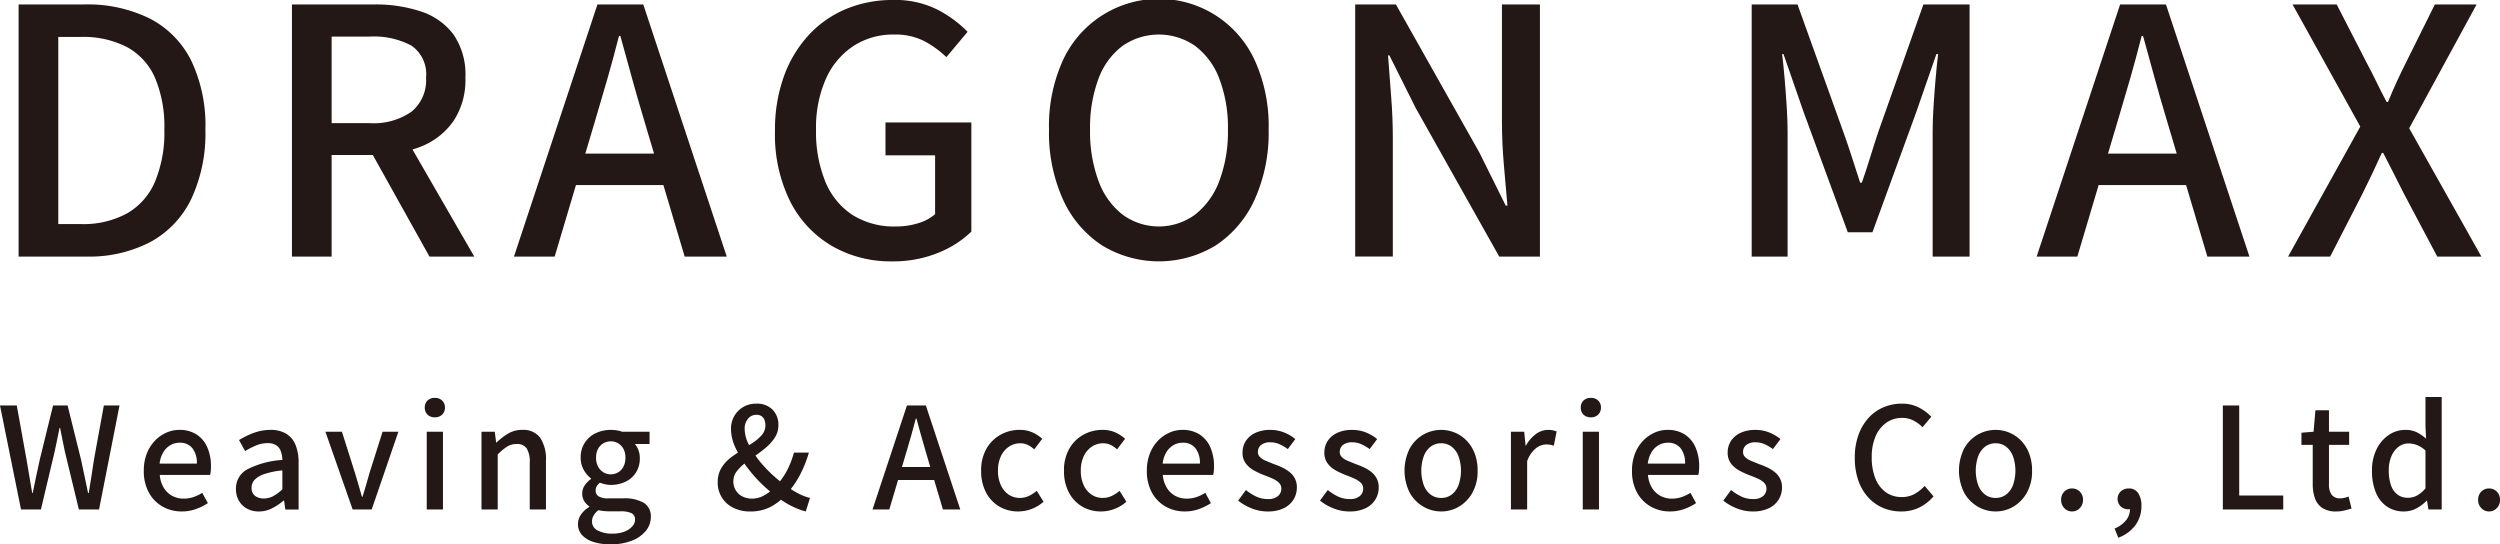
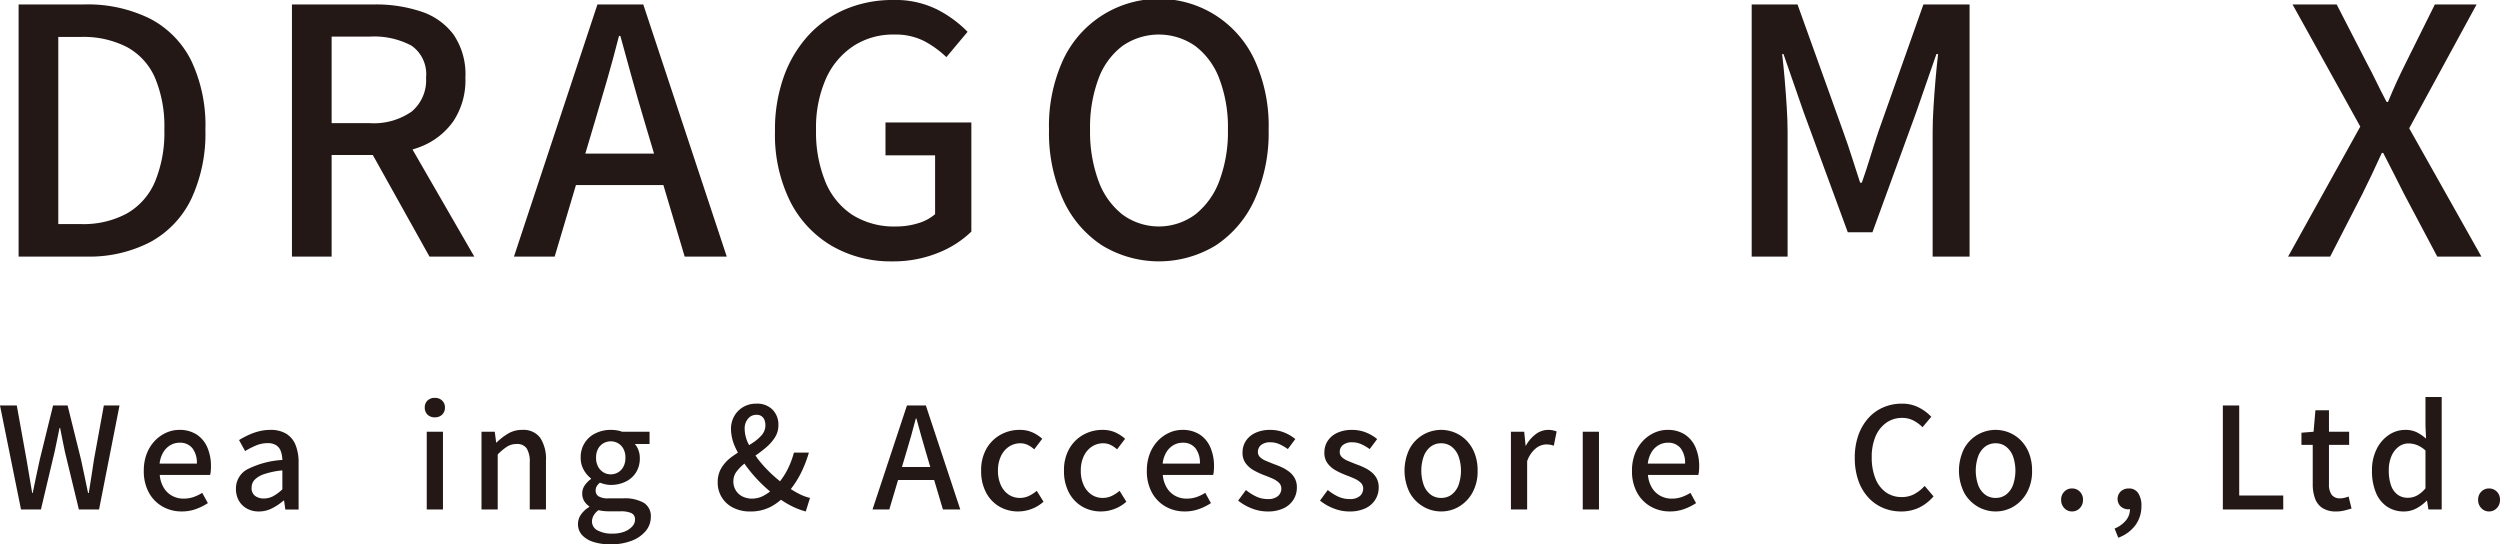
<svg xmlns="http://www.w3.org/2000/svg" viewBox="0 0 292.311 63.647">
  <g>
    <g>
      <path d="M169.019,391.302a16.44,16.44,0,0,0-7.72-1.66H153.659v29.48h7.88a15.505,15.505,0,0,0,7.52-1.7,11.315,11.315,0,0,0,4.78-5.02,18.031,18.031,0,0,0,1.66-8.12,17.623,17.623,0,0,0-1.66-8.08A11.126,11.126,0,0,0,169.019,391.302Zm.58,19.08a7.756,7.756,0,0,1-3.28,3.7,10.649,10.649,0,0,1-5.34,1.24h-2.68V393.441h2.68a11.101,11.101,0,0,1,5.34,1.18,7.477,7.477,0,0,1,3.28,3.58,14.626,14.626,0,0,1,1.1,6.08A14.938,14.938,0,0,1,169.599,410.381Z" transform="translate(-151.483 -389.122)" style="fill: #231815" />
      <path d="M200.699,406.262a8.387,8.387,0,0,0,3.8-2.98,8.653,8.653,0,0,0,1.4-5.08,8.228,8.228,0,0,0-1.4-5.06,7.755,7.755,0,0,0-3.8-2.68,16.799,16.799,0,0,0-5.44-.82h-9.64v29.48h4.64V407.242h4.812l6.628,11.88h5.24l-7.226-12.519C200.047,406.499,200.38,406.392,200.699,406.262ZM190.259,393.401h4.44a9.325,9.325,0,0,1,4.9,1.06,4.055,4.055,0,0,1,1.7,3.74,4.76,4.76,0,0,1-1.7,3.98,7.769,7.769,0,0,1-4.9,1.34h-4.44Z" transform="translate(-151.483 -389.122)" style="fill: #231815" />
      <path d="M221.338,389.642l-9.76,29.48h4.76l2.487-8.36h10.226l2.487,8.36h4.92l-9.76-29.48Zm6.618,17.44h-8.036l1.178-3.96q.72-2.4,1.42-4.84.699-2.44,1.34-4.96h.16q.68,2.48,1.36,4.94.68,2.459,1.4,4.86Z" transform="translate(-151.483 -389.122)" style="fill: #231815" />
      <path d="M255.018,407.282h5.8v6.88a5.281,5.281,0,0,1-1.98,1.06,8.63,8.63,0,0,1-2.58.38,9.158,9.158,0,0,1-5.12-1.36,8.467,8.467,0,0,1-3.16-3.9,15.315,15.315,0,0,1-1.08-6.02,14.183,14.183,0,0,1,1.14-5.96,8.944,8.944,0,0,1,3.2-3.84,8.478,8.478,0,0,1,4.78-1.36,7.401,7.401,0,0,1,3.56.78,11.665,11.665,0,0,1,2.56,1.86l2.48-2.96a13.658,13.658,0,0,0-3.46-2.56,10.916,10.916,0,0,0-5.26-1.16,14.072,14.072,0,0,0-5.46,1.04,12.514,12.514,0,0,0-4.36,3.02,14.18,14.18,0,0,0-2.92,4.82,18.331,18.331,0,0,0-1.06,6.44,17.571,17.571,0,0,0,1.78,8.24,12.604,12.604,0,0,0,4.88,5.2,13.718,13.718,0,0,0,7.02,1.8,13.931,13.931,0,0,0,5.4-1,11.86,11.86,0,0,0,3.88-2.48V403.441h-10.04Z" transform="translate(-151.483 -389.122)" style="fill: #231815" />
      <path d="M293.658,390.941a12.359,12.359,0,0,0-17.88,5.2,18.498,18.498,0,0,0-1.64,8.14,18.922,18.922,0,0,0,1.64,8.18,12.62,12.62,0,0,0,4.54,5.34,12.773,12.773,0,0,0,13.34,0,12.675,12.675,0,0,0,4.52-5.34,18.929,18.929,0,0,0,1.64-8.18,18.505,18.505,0,0,0-1.64-8.14A12.357,12.357,0,0,0,293.658,390.941Zm.4,19.32a8.97,8.97,0,0,1-2.82,3.94,7.182,7.182,0,0,1-8.52,0,8.83,8.83,0,0,1-2.8-3.94,16.571,16.571,0,0,1-.98-5.98,16.245,16.245,0,0,1,.98-5.94,8.448,8.448,0,0,1,2.8-3.84,7.442,7.442,0,0,1,8.52,0,8.581,8.581,0,0,1,2.82,3.84,15.976,15.976,0,0,1,1,5.94A16.296,16.296,0,0,1,294.058,410.262Z" transform="translate(-151.483 -389.122)" style="fill: #231815" />
-       <path d="M327.098,403.401q0,2.4.22,4.96.22,2.56.42,4.8h-.2l-3.08-6.2-9.76-17.32H309.938v29.48h4.4V405.282q0-2.44-.2-4.92-.201-2.48-.36-4.76h.16l3.08,6.16,9.76,17.36h4.76v-29.48H327.098Z" transform="translate(-151.483 -389.122)" style="fill: #231815" />
      <path d="M371.096,404.561q-.479,1.44-.939,2.94-.46,1.5-.98,2.98h-.2q-.479-1.479-.96-2.98-.479-1.5-1-2.94L361.657,389.642h-5.36v29.48h4.2v-14.56q0-1.32-.1-2.92-.101-1.6-.24-3.24-.141-1.639-.3-2.96h.159l2.36,6.8,5.16,14.04h2.88l5.12-14.04,2.36-6.8h.199q-.16,1.321-.3,2.96-.141,1.641-.24,3.24-.1,1.6-.1,2.92v14.56h4.32v-29.48h-5.4Z" transform="translate(-151.483 -389.122)" style="fill: #231815" />
-       <path d="M399.377,389.642l-9.76,29.48h4.76l2.487-8.36H407.09l2.487,8.36h4.92l-9.76-29.48Zm6.618,17.44H397.959l1.178-3.96q.721-2.4,1.421-4.84.699-2.44,1.34-4.96h.16q.68,2.48,1.359,4.94.68,2.459,1.4,4.86Z" transform="translate(-151.483 -389.122)" style="fill: #231815" />
      <path d="M433.177,404.122l7.88-14.48h-4.88l-3.439,6.92q-.521,1.041-1,2.08-.48,1.041-1.04,2.4h-.16q-.721-1.359-1.22-2.4-.501-1.04-1.061-2.08l-3.56-6.92h-5.16l7.92,14.28-8.44,15.2h4.92l3.761-7.32q.56-1.12,1.12-2.3.56-1.179,1.159-2.5h.16q.68,1.32,1.28,2.5.601,1.181,1.16,2.3l3.88,7.32H441.617Z" transform="translate(-151.483 -389.122)" style="fill: #231815" />
    </g>
    <g>
      <path d="M162.472,442.852l-.297,1.947q-.148.974-.313,1.963h-.083q-.215-.99-.412-1.972-.199-.981-.413-1.938l-1.567-6.32h-1.7l-1.551,6.32q-.215.973-.421,1.947-.207.974-.404,1.963h-.066q-.166-.99-.33-1.963-.166-.973-.33-1.947l-1.139-6.32h-1.963l2.458,12.161h2.327l1.601-6.749q.148-.726.297-1.411.149-.685.28-1.378h.066q.132.693.272,1.378.14.685.289,1.411l1.633,6.749h2.359l2.393-12.161h-1.832Z" transform="translate(-151.483 -389.122)" style="fill: #231815" />
      <path d="M174.467,439.923a3.648,3.648,0,0,0-2.029-.537,3.708,3.708,0,0,0-1.518.33,4.218,4.218,0,0,0-1.336.949,4.528,4.528,0,0,0-.94,1.501,5.408,5.408,0,0,0-.347,1.988,5.19,5.19,0,0,0,.594,2.566,4.157,4.157,0,0,0,1.6,1.633,4.479,4.479,0,0,0,2.244.569,4.802,4.802,0,0,0,1.658-.28,6.721,6.721,0,0,0,1.395-.693l-.66-1.204a4.844,4.844,0,0,1-1.023.495,3.479,3.479,0,0,1-1.139.182,2.762,2.762,0,0,1-1.377-.338,2.614,2.614,0,0,1-.974-.957,3.473,3.473,0,0,1-.454-1.477h5.89a2.596,2.596,0,0,0,.074-.438c.017-.17.025-.349.025-.536a5.5,5.5,0,0,0-.429-2.252A3.377,3.377,0,0,0,174.467,439.923Zm-4.323,3.407a3.276,3.276,0,0,1,.437-1.337,2.344,2.344,0,0,1,.834-.825,2.107,2.107,0,0,1,1.056-.281,1.827,1.827,0,0,1,1.51.644,2.791,2.791,0,0,1,.52,1.799Z" transform="translate(-151.483 -389.122)" style="fill: #231815" />
      <path d="M184.961,439.841a3.465,3.465,0,0,0-1.864-.454,5.383,5.383,0,0,0-1.37.173,7.156,7.156,0,0,0-1.237.446,10.401,10.401,0,0,0-1.056.569l.709,1.287a9.709,9.709,0,0,1,1.254-.644,3.467,3.467,0,0,1,1.37-.28,1.75,1.75,0,0,1,1.048.272,1.429,1.429,0,0,1,.52.718,3.408,3.408,0,0,1,.165.974,10.368,10.368,0,0,0-4.133,1.114,2.525,2.525,0,0,0-1.295,2.269,2.701,2.701,0,0,0,.346,1.386,2.43,2.43,0,0,0,.949.924,2.818,2.818,0,0,0,1.378.33,3.358,3.358,0,0,0,1.551-.371,6.69,6.69,0,0,0,1.336-.899h.066l.148,1.04h1.551v-5.461a5.445,5.445,0,0,0-.354-2.079A2.726,2.726,0,0,0,184.961,439.841Zm-.462,6.493a5.109,5.109,0,0,1-1.072.8,2.321,2.321,0,0,1-1.105.272,1.679,1.679,0,0,1-1.007-.297,1.118,1.118,0,0,1-.413-.974,1.325,1.325,0,0,1,.338-.899,2.733,2.733,0,0,1,1.13-.677,9.446,9.446,0,0,1,2.128-.437Z" transform="translate(-151.483 -389.122)" style="fill: #231815" />
-       <path d="M194.663,444.502q-.182.66-.379,1.345t-.413,1.361H193.805q-.198-.677-.396-1.361-.198-.685-.396-1.345l-1.551-4.9h-1.931l3.185,9.091h2.228l3.119-9.091h-1.848Z" transform="translate(-151.483 -389.122)" style="fill: #231815" />
      <rect x="49.896" y="50.48" width="1.897" height="9.091" style="fill: #231815" />
      <path d="M202.336,435.642a1.187,1.187,0,0,0-.866.313,1.078,1.078,0,0,0-.322.808,1.12,1.12,0,0,0,.322.842,1.187,1.187,0,0,0,.866.313,1.173,1.173,0,0,0,.841-.313,1.105,1.105,0,0,0,.33-.842,1.064,1.064,0,0,0-.33-.808A1.173,1.173,0,0,0,202.336,435.642Z" transform="translate(-151.483 -389.122)" style="fill: #231815" />
      <path d="M212.533,439.387a3.134,3.134,0,0,0-1.65.438,7.411,7.411,0,0,0-1.353,1.048h-.033l-.165-1.271h-1.551v9.091H209.678v-6.435a6.535,6.535,0,0,1,1.097-.916,2.05,2.05,0,0,1,1.114-.305,1.345,1.345,0,0,1,1.171.503,2.94,2.94,0,0,1,.363,1.675v5.478h1.897v-5.709a4.527,4.527,0,0,0-.668-2.665A2.43,2.43,0,0,0,212.533,439.387Z" transform="translate(-151.483 -389.122)" style="fill: #231815" />
      <path d="M226.755,447.909a4.592,4.592,0,0,0-2.425-.52h-1.683a2.073,2.073,0,0,1-1.196-.247.776.776,0,0,1-.322-.644.978.978,0,0,1,.14-.544,1.843,1.843,0,0,1,.355-.396,4.293,4.293,0,0,0,.635.189,2.947,2.947,0,0,0,.635.074,3.921,3.921,0,0,0,1.716-.371,2.95,2.95,0,0,0,1.229-1.073,3.047,3.047,0,0,0,.454-1.691,2.603,2.603,0,0,0-.165-.94,2.314,2.314,0,0,0-.413-.709H227.432v-1.436h-3.218a2.883,2.883,0,0,0-.585-.157,4.361,4.361,0,0,0-.734-.058,4.011,4.011,0,0,0-1.741.38,3.044,3.044,0,0,0-1.774,2.871,2.811,2.811,0,0,0,.363,1.436,3.273,3.273,0,0,0,.841.99v.066a3.029,3.029,0,0,0-.701.701,1.617,1.617,0,0,0-.322.982,1.655,1.655,0,0,0,.239.916,2.037,2.037,0,0,0,.586.603v.066a3.058,3.058,0,0,0-.974.891,1.907,1.907,0,0,0-.347,1.089,1.872,1.872,0,0,0,.487,1.32,3.03,3.03,0,0,0,1.345.8,6.426,6.426,0,0,0,1.947.272,6.709,6.709,0,0,0,2.516-.429,3.909,3.909,0,0,0,1.642-1.155,2.515,2.515,0,0,0,.578-1.601A1.83,1.83,0,0,0,226.755,447.909Zm-5.346-6.303a1.678,1.678,0,0,1,.619-.651,1.737,1.737,0,0,1,1.732,0,1.682,1.682,0,0,1,.619.651,2.121,2.121,0,0,1,.231,1.031,2.218,2.218,0,0,1-.231,1.048,1.638,1.638,0,0,1-.627.668,1.676,1.676,0,0,1-.858.231,1.63,1.63,0,0,1-.85-.231,1.711,1.711,0,0,1-.627-.668,2.151,2.151,0,0,1-.239-1.048A2.116,2.116,0,0,1,221.409,441.606Zm3.993,9.075a2.361,2.361,0,0,1-.907.602,3.726,3.726,0,0,1-1.386.231,3.476,3.476,0,0,1-1.765-.379,1.161,1.161,0,0,1-.644-1.04,1.449,1.449,0,0,1,.181-.676,1.955,1.955,0,0,1,.578-.644,5.44,5.44,0,0,0,1.221.132h1.369a2.989,2.989,0,0,1,1.254.207.786.786,0,0,1,.429.784A1.166,1.166,0,0,1,225.402,450.681Z" transform="translate(-151.483 -389.122)" style="fill: #231815" />
      <path d="M243.948,446.306a11.56,11.56,0,0,0,1.073-1.655,14.196,14.196,0,0,0,1.04-2.607h-1.749a10.089,10.089,0,0,1-.883,2.228,9.099,9.099,0,0,1-.742,1.125c-.324-.261-.646-.537-.966-.836a15.207,15.207,0,0,1-1.592-1.732c-.115-.147-.207-.294-.311-.442.014-.01.025-.019.039-.029a13.448,13.448,0,0,0,1.271-.982,5.136,5.136,0,0,0,.981-1.138,2.603,2.603,0,0,0,.388-1.411,2.478,2.478,0,0,0-.685-1.807,2.52,2.52,0,0,0-1.889-.701,2.951,2.951,0,0,0-1.559.404,2.858,2.858,0,0,0-1.04,1.072,3.023,3.023,0,0,0-.372,1.494,5.266,5.266,0,0,0,.446,2.013c.103.248.235.494.363.741-.313.211-.631.417-.924.653a4.324,4.324,0,0,0-1.04,1.204,3.158,3.158,0,0,0-.396,1.609,3.229,3.229,0,0,0,1.782,2.962,4.288,4.288,0,0,0,2.03.454,5.068,5.068,0,0,0,2.401-.553,6.646,6.646,0,0,0,1.182-.817,11.036,11.036,0,0,0,1.268.751,8.519,8.519,0,0,0,1.633.619l.495-1.584a5.656,5.656,0,0,1-1.287-.479A10.553,10.553,0,0,1,243.948,446.306Zm-5.008-8.222a1.243,1.243,0,0,1,.999-.462,1.003,1.003,0,0,1,.594.165.956.956,0,0,1,.338.446,1.769,1.769,0,0,1-.297,1.732,5.055,5.055,0,0,1-1.04.908c-.145.098-.308.197-.459.295-.029-.057-.067-.115-.094-.172a4.076,4.076,0,0,1-.429-1.724A1.786,1.786,0,0,1,238.94,438.083Zm.503,9.339a2.513,2.513,0,0,1-1.139-.248,1.914,1.914,0,0,1-.784-.709,1.981,1.981,0,0,1-.289-1.072,1.866,1.866,0,0,1,.379-1.139,5.064,5.064,0,0,1,.92-.927c.026.037.044.073.07.11a16.963,16.963,0,0,0,1.724,2.046c.39.397.792.76,1.201,1.106a5.755,5.755,0,0,1-.69.453A2.847,2.847,0,0,1,239.444,447.422Z" transform="translate(-151.483 -389.122)" style="fill: #231815" />
      <path d="M257.527,436.532l-4.026,12.161h1.963l1.026-3.449h4.218l1.026,3.449h2.03l-4.026-12.161Zm2.73,7.194H256.942l.486-1.634q.297-.99.586-1.997.289-1.006.553-2.046h.066q.281,1.023.561,2.038.281,1.015.578,2.005Z" transform="translate(-151.483 -389.122)" style="fill: #231815" />
      <path d="M271.8,447.101a2.432,2.432,0,0,1-1.073.239,2.276,2.276,0,0,1-1.32-.396,2.656,2.656,0,0,1-.908-1.114,3.97,3.97,0,0,1-.33-1.675,3.89,3.89,0,0,1,.338-1.675,2.728,2.728,0,0,1,.932-1.122,2.352,2.352,0,0,1,1.353-.404,1.958,1.958,0,0,1,.858.189,3.16,3.16,0,0,1,.759.52l.94-1.238a4.514,4.514,0,0,0-1.139-.742,3.589,3.589,0,0,0-1.518-.297,4.53,4.53,0,0,0-2.211.561,4.292,4.292,0,0,0-1.65,1.625,5.004,5.004,0,0,0-.627,2.582,5.308,5.308,0,0,0,.578,2.566,4.114,4.114,0,0,0,1.551,1.633,4.299,4.299,0,0,0,2.211.569,4.422,4.422,0,0,0,1.551-.289,4.372,4.372,0,0,0,1.402-.85l-.792-1.271A4.319,4.319,0,0,1,271.8,447.101Z" transform="translate(-151.483 -389.122)" style="fill: #231815" />
      <path d="M281.486,447.101a2.432,2.432,0,0,1-1.073.239,2.276,2.276,0,0,1-1.32-.396,2.656,2.656,0,0,1-.908-1.114,3.97,3.97,0,0,1-.33-1.675,3.89,3.89,0,0,1,.338-1.675,2.728,2.728,0,0,1,.932-1.122,2.352,2.352,0,0,1,1.353-.404,1.958,1.958,0,0,1,.858.189,3.16,3.16,0,0,1,.759.52l.94-1.238a4.515,4.515,0,0,0-1.139-.742,3.589,3.589,0,0,0-1.518-.297,4.53,4.53,0,0,0-2.211.561,4.292,4.292,0,0,0-1.65,1.625,5.004,5.004,0,0,0-.627,2.582,5.308,5.308,0,0,0,.578,2.566,4.114,4.114,0,0,0,1.551,1.633,4.299,4.299,0,0,0,2.211.569,4.422,4.422,0,0,0,1.551-.289,4.372,4.372,0,0,0,1.402-.85l-.792-1.271A4.319,4.319,0,0,1,281.486,447.101Z" transform="translate(-151.483 -389.122)" style="fill: #231815" />
      <path d="M291.748,439.923a3.648,3.648,0,0,0-2.029-.537,3.708,3.708,0,0,0-1.518.33,4.218,4.218,0,0,0-1.336.949,4.528,4.528,0,0,0-.94,1.501,5.408,5.408,0,0,0-.347,1.988,5.19,5.19,0,0,0,.594,2.566,4.157,4.157,0,0,0,1.6,1.633,4.479,4.479,0,0,0,2.244.569,4.802,4.802,0,0,0,1.658-.28,6.721,6.721,0,0,0,1.395-.693l-.66-1.204a4.844,4.844,0,0,1-1.023.495,3.479,3.479,0,0,1-1.139.182,2.762,2.762,0,0,1-1.377-.338,2.614,2.614,0,0,1-.974-.957,3.473,3.473,0,0,1-.454-1.477h5.89a2.596,2.596,0,0,0,.074-.438c.017-.17.025-.349.025-.536a5.5,5.5,0,0,0-.429-2.252A3.377,3.377,0,0,0,291.748,439.923Zm-4.323,3.407a3.276,3.276,0,0,1,.437-1.337,2.344,2.344,0,0,1,.834-.825,2.107,2.107,0,0,1,1.056-.281,1.827,1.827,0,0,1,1.51.644,2.791,2.791,0,0,1,.52,1.799Z" transform="translate(-151.483 -389.122)" style="fill: #231815" />
      <path d="M302.259,444.312a4.267,4.267,0,0,0-.85-.528,9.284,9.284,0,0,0-.949-.388q-.495-.198-.932-.379a2.309,2.309,0,0,1-.701-.429.822.822,0,0,1-.264-.627,1.025,1.025,0,0,1,.363-.8,1.658,1.658,0,0,1,1.122-.322,2.505,2.505,0,0,1,1.04.223,5.542,5.542,0,0,1,.974.569l.875-1.171a4.913,4.913,0,0,0-1.279-.759,4.275,4.275,0,0,0-1.658-.313,3.988,3.988,0,0,0-1.732.347,2.653,2.653,0,0,0-1.114.94,2.447,2.447,0,0,0-.388,1.37,2.034,2.034,0,0,0,.379,1.262,3.001,3.001,0,0,0,.965.825,9.42,9.42,0,0,0,1.196.553q.495.182.957.388a2.57,2.57,0,0,1,.751.487.928.928,0,0,1,.289.693,1.13,1.13,0,0,1-.388.866,1.726,1.726,0,0,1-1.196.354,3.142,3.142,0,0,1-1.345-.289,5.946,5.946,0,0,1-1.212-.767l-.908,1.237a5.83,5.83,0,0,0,1.576.908,4.963,4.963,0,0,0,1.84.363,4.304,4.304,0,0,0,1.897-.371,2.715,2.715,0,0,0,1.155-1.015,2.625,2.625,0,0,0,.396-1.403,2.225,2.225,0,0,0-.239-1.081A2.452,2.452,0,0,0,302.259,444.312Z" transform="translate(-151.483 -389.122)" style="fill: #231815" />
      <path d="M311.828,444.312a4.267,4.267,0,0,0-.85-.528,9.283,9.283,0,0,0-.949-.388q-.495-.198-.932-.379a2.309,2.309,0,0,1-.701-.429.822.822,0,0,1-.264-.627,1.025,1.025,0,0,1,.363-.8,1.658,1.658,0,0,1,1.122-.322,2.505,2.505,0,0,1,1.04.223,5.543,5.543,0,0,1,.974.569l.875-1.171a4.913,4.913,0,0,0-1.279-.759,4.275,4.275,0,0,0-1.658-.313,3.988,3.988,0,0,0-1.732.347,2.653,2.653,0,0,0-1.114.94,2.447,2.447,0,0,0-.388,1.37,2.035,2.035,0,0,0,.379,1.262,3.001,3.001,0,0,0,.965.825,9.42,9.42,0,0,0,1.196.553q.495.182.957.388a2.57,2.57,0,0,1,.751.487.928.928,0,0,1,.289.693,1.13,1.13,0,0,1-.388.866,1.726,1.726,0,0,1-1.196.354,3.142,3.142,0,0,1-1.345-.289,5.945,5.945,0,0,1-1.212-.767l-.908,1.237a5.83,5.83,0,0,0,1.576.908,4.963,4.963,0,0,0,1.84.363,4.304,4.304,0,0,0,1.897-.371,2.715,2.715,0,0,0,1.155-1.015,2.625,2.625,0,0,0,.396-1.403,2.225,2.225,0,0,0-.239-1.081A2.452,2.452,0,0,0,311.828,444.312Z" transform="translate(-151.483 -389.122)" style="fill: #231815" />
      <path d="M322.966,440.641a4.074,4.074,0,0,0-1.369-.933,4.19,4.19,0,0,0-3.705.239,4.214,4.214,0,0,0-1.584,1.625,5.803,5.803,0,0,0,0,5.148,4.274,4.274,0,0,0,1.584,1.633,4.128,4.128,0,0,0,2.104.569,4.039,4.039,0,0,0,2.087-.569,4.312,4.312,0,0,0,1.567-1.633,5.134,5.134,0,0,0,.602-2.566,5.502,5.502,0,0,0-.346-2.021A4.424,4.424,0,0,0,322.966,440.641Zm-.94,5.189a2.504,2.504,0,0,1-.8,1.114,1.968,1.968,0,0,1-1.229.396,1.993,1.993,0,0,1-1.246-.396A2.504,2.504,0,0,1,317.95,445.83a5.136,5.136,0,0,1,0-3.35,2.565,2.565,0,0,1,.8-1.122,1.969,1.969,0,0,1,1.246-.404,1.945,1.945,0,0,1,1.229.404,2.565,2.565,0,0,1,.8,1.122,5.136,5.136,0,0,1,0,3.35Z" transform="translate(-151.483 -389.122)" style="fill: #231815" />
      <path d="M332.486,439.387a2.395,2.395,0,0,0-1.419.487,4.17,4.17,0,0,0-1.171,1.361h-.033l-.165-1.633h-1.551v9.091h1.897v-5.643a3.321,3.321,0,0,1,1.04-1.526,2.014,2.014,0,0,1,1.155-.437,3.027,3.027,0,0,1,.479.033,3.081,3.081,0,0,1,.445.116l.33-1.667a3.019,3.019,0,0,0-.445-.132A2.706,2.706,0,0,0,332.486,439.387Z" transform="translate(-151.483 -389.122)" style="fill: #231815" />
-       <path d="M337.502,435.642a1.188,1.188,0,0,0-.866.313,1.078,1.078,0,0,0-.322.808,1.12,1.12,0,0,0,.322.842,1.188,1.188,0,0,0,.866.313,1.175,1.175,0,0,0,.842-.313,1.107,1.107,0,0,0,.33-.842,1.066,1.066,0,0,0-.33-.808A1.175,1.175,0,0,0,337.502,435.642Z" transform="translate(-151.483 -389.122)" style="fill: #231815" />
      <rect x="185.062" y="50.48" width="1.897" height="9.091" style="fill: #231815" />
      <path d="M348.474,439.923a3.647,3.647,0,0,0-2.029-.537,3.708,3.708,0,0,0-1.519.33,4.222,4.222,0,0,0-1.336.949,4.512,4.512,0,0,0-.94,1.501,5.397,5.397,0,0,0-.347,1.988,5.196,5.196,0,0,0,.594,2.566,4.161,4.161,0,0,0,1.601,1.633,4.479,4.479,0,0,0,2.244.569,4.806,4.806,0,0,0,1.658-.28,6.709,6.709,0,0,0,1.395-.693l-.66-1.204a4.836,4.836,0,0,1-1.023.495,3.473,3.473,0,0,1-1.138.182,2.763,2.763,0,0,1-1.378-.338,2.607,2.607,0,0,1-.974-.957,3.466,3.466,0,0,1-.454-1.477h5.891a2.646,2.646,0,0,0,.074-.438c.017-.17.025-.349.025-.536a5.5,5.5,0,0,0-.43-2.252A3.377,3.377,0,0,0,348.474,439.923Zm-4.323,3.407a3.283,3.283,0,0,1,.438-1.337,2.343,2.343,0,0,1,.833-.825,2.111,2.111,0,0,1,1.057-.281,1.828,1.828,0,0,1,1.51.644,2.796,2.796,0,0,1,.52,1.799Z" transform="translate(-151.483 -389.122)" style="fill: #231815" />
-       <path d="M358.985,444.312a4.267,4.267,0,0,0-.85-.528,9.245,9.245,0,0,0-.949-.388c-.329-.132-.641-.258-.932-.379a2.303,2.303,0,0,1-.701-.429.82.82,0,0,1-.265-.627,1.026,1.026,0,0,1,.363-.8,1.658,1.658,0,0,1,1.122-.322,2.508,2.508,0,0,1,1.04.223,5.536,5.536,0,0,1,.973.569l.875-1.171a4.908,4.908,0,0,0-1.279-.759,4.268,4.268,0,0,0-1.658-.313,3.991,3.991,0,0,0-1.732.347,2.654,2.654,0,0,0-1.113.94,2.447,2.447,0,0,0-.388,1.37,2.037,2.037,0,0,0,.379,1.262,3.003,3.003,0,0,0,.966.825,9.364,9.364,0,0,0,1.196.553q.495.182.957.388a2.571,2.571,0,0,1,.75.487.928.928,0,0,1,.289.693,1.129,1.129,0,0,1-.388.866,1.726,1.726,0,0,1-1.196.354,3.142,3.142,0,0,1-1.345-.289,5.975,5.975,0,0,1-1.213-.767l-.907,1.237a5.81,5.81,0,0,0,1.576.908,4.958,4.958,0,0,0,1.839.363,4.301,4.301,0,0,0,1.897-.371,2.716,2.716,0,0,0,1.155-1.015,2.621,2.621,0,0,0,.396-1.403,2.231,2.231,0,0,0-.239-1.081A2.467,2.467,0,0,0,358.985,444.312Z" transform="translate(-151.483 -389.122)" style="fill: #231815" />
      <path d="M375.327,446.886a3.04,3.04,0,0,1-1.477.354,3.14,3.14,0,0,1-1.865-.561,3.563,3.563,0,0,1-1.221-1.608,6.533,6.533,0,0,1-.429-2.483,6.034,6.034,0,0,1,.453-2.458,3.723,3.723,0,0,1,1.254-1.584,3.154,3.154,0,0,1,1.856-.561,2.795,2.795,0,0,1,1.312.305,4.338,4.338,0,0,1,1.064.784l1.023-1.221a5.263,5.263,0,0,0-1.436-1.073,4.216,4.216,0,0,0-1.997-.462,5.452,5.452,0,0,0-2.161.429,4.979,4.979,0,0,0-1.749,1.246,5.968,5.968,0,0,0-1.172,1.988,7.688,7.688,0,0,0-.429,2.656,7.941,7.941,0,0,0,.413,2.665,5.668,5.668,0,0,0,1.154,1.972,4.988,4.988,0,0,0,1.725,1.229,5.32,5.32,0,0,0,2.12.421,4.786,4.786,0,0,0,2.12-.454,5.257,5.257,0,0,0,1.675-1.312l-1.039-1.221A4.617,4.617,0,0,1,375.327,446.886Z" transform="translate(-151.483 -389.122)" style="fill: #231815" />
      <path d="M387.793,440.641a4.069,4.069,0,0,0-1.369-.933,4.189,4.189,0,0,0-3.704.239,4.204,4.204,0,0,0-1.584,1.625,5.799,5.799,0,0,0,0,5.148,4.263,4.263,0,0,0,1.584,1.633,4.125,4.125,0,0,0,2.104.569,4.037,4.037,0,0,0,2.087-.569,4.309,4.309,0,0,0,1.567-1.633,5.134,5.134,0,0,0,.603-2.566,5.491,5.491,0,0,0-.347-2.021A4.416,4.416,0,0,0,387.793,440.641Zm-.94,5.189a2.5,2.5,0,0,1-.8,1.114,1.971,1.971,0,0,1-1.229.396,1.995,1.995,0,0,1-1.246-.396,2.507,2.507,0,0,1-.8-1.114,5.144,5.144,0,0,1,0-3.35,2.568,2.568,0,0,1,.8-1.122,1.971,1.971,0,0,1,1.246-.404,1.947,1.947,0,0,1,1.229.404,2.56,2.56,0,0,1,.8,1.122,5.144,5.144,0,0,1,0,3.35Z" transform="translate(-151.483 -389.122)" style="fill: #231815" />
      <path d="M393.75,446.234a1.223,1.223,0,0,0-.899.371,1.304,1.304,0,0,0-.371.965,1.338,1.338,0,0,0,.371.965,1.199,1.199,0,0,0,.899.388,1.217,1.217,0,0,0,.915-.388,1.338,1.338,0,0,0,.371-.965,1.304,1.304,0,0,0-.371-.965A1.243,1.243,0,0,0,393.75,446.234Z" transform="translate(-151.483 -389.122)" style="fill: #231815" />
      <path d="M400.399,446.234a1.391,1.391,0,0,0-.933.33,1.227,1.227,0,0,0,0,1.79,1.343,1.343,0,0,0,.883.322,1.397,1.397,0,0,0,.179-.029,2.031,2.031,0,0,1-.46,1.308,3.314,3.314,0,0,1-1.337.965l.43,1.072a4.289,4.289,0,0,0,1.988-1.443,3.698,3.698,0,0,0,.718-2.269,2.593,2.593,0,0,0-.38-1.501A1.247,1.247,0,0,0,400.399,446.234Z" transform="translate(-151.483 -389.122)" style="fill: #231815" />
      <polygon points="261.819 47.411 259.905 47.411 259.905 59.571 266.967 59.571 266.967 57.938 261.819 57.938 261.819 47.411" style="fill: #231815" />
      <path d="M425.627,447.323a2.034,2.034,0,0,1-.495.066,1.193,1.193,0,0,1-1.023-.42,2.039,2.039,0,0,1-.313-1.229v-4.604h2.359v-1.534h-2.359v-2.508h-1.584l-.215,2.508-1.419.115v1.419h1.32v4.587a4.849,4.849,0,0,0,.264,1.675,2.244,2.244,0,0,0,.866,1.122,2.881,2.881,0,0,0,1.626.404,3.916,3.916,0,0,0,.965-.115q.454-.116.816-.231l-.346-1.402A3.222,3.222,0,0,1,425.627,447.323Z" transform="translate(-151.483 -389.122)" style="fill: #231815" />
      <path d="M435.081,438.908l.066,1.501a5.069,5.069,0,0,0-1.098-.75,3.017,3.017,0,0,0-1.345-.272,3.388,3.388,0,0,0-1.889.578,4.231,4.231,0,0,0-1.436,1.65,5.473,5.473,0,0,0-.553,2.541,6.475,6.475,0,0,0,.462,2.574,3.611,3.611,0,0,0,1.304,1.633,3.453,3.453,0,0,0,1.963.561,3.061,3.061,0,0,0,1.469-.363,4.82,4.82,0,0,0,1.188-.891h.049l.165,1.023h1.551V435.542h-1.897Zm0,7.31a3.542,3.542,0,0,1-.989.842,2.247,2.247,0,0,1-1.073.264,1.99,1.99,0,0,1-1.196-.363,2.237,2.237,0,0,1-.767-1.081,5.043,5.043,0,0,1-.265-1.741,4.127,4.127,0,0,1,.313-1.691,2.693,2.693,0,0,1,.834-1.089,1.875,1.875,0,0,1,1.146-.388,2.795,2.795,0,0,1,1.007.19,3.229,3.229,0,0,1,.989.635Z" transform="translate(-151.483 -389.122)" style="fill: #231815" />
      <path d="M443.422,446.605a1.243,1.243,0,0,0-.915-.371,1.223,1.223,0,0,0-.899.371,1.304,1.304,0,0,0-.371.965,1.338,1.338,0,0,0,.371.965,1.199,1.199,0,0,0,.899.388,1.217,1.217,0,0,0,.915-.388,1.338,1.338,0,0,0,.371-.965A1.304,1.304,0,0,0,443.422,446.605Z" transform="translate(-151.483 -389.122)" style="fill: #231815" />
    </g>
  </g>
</svg>